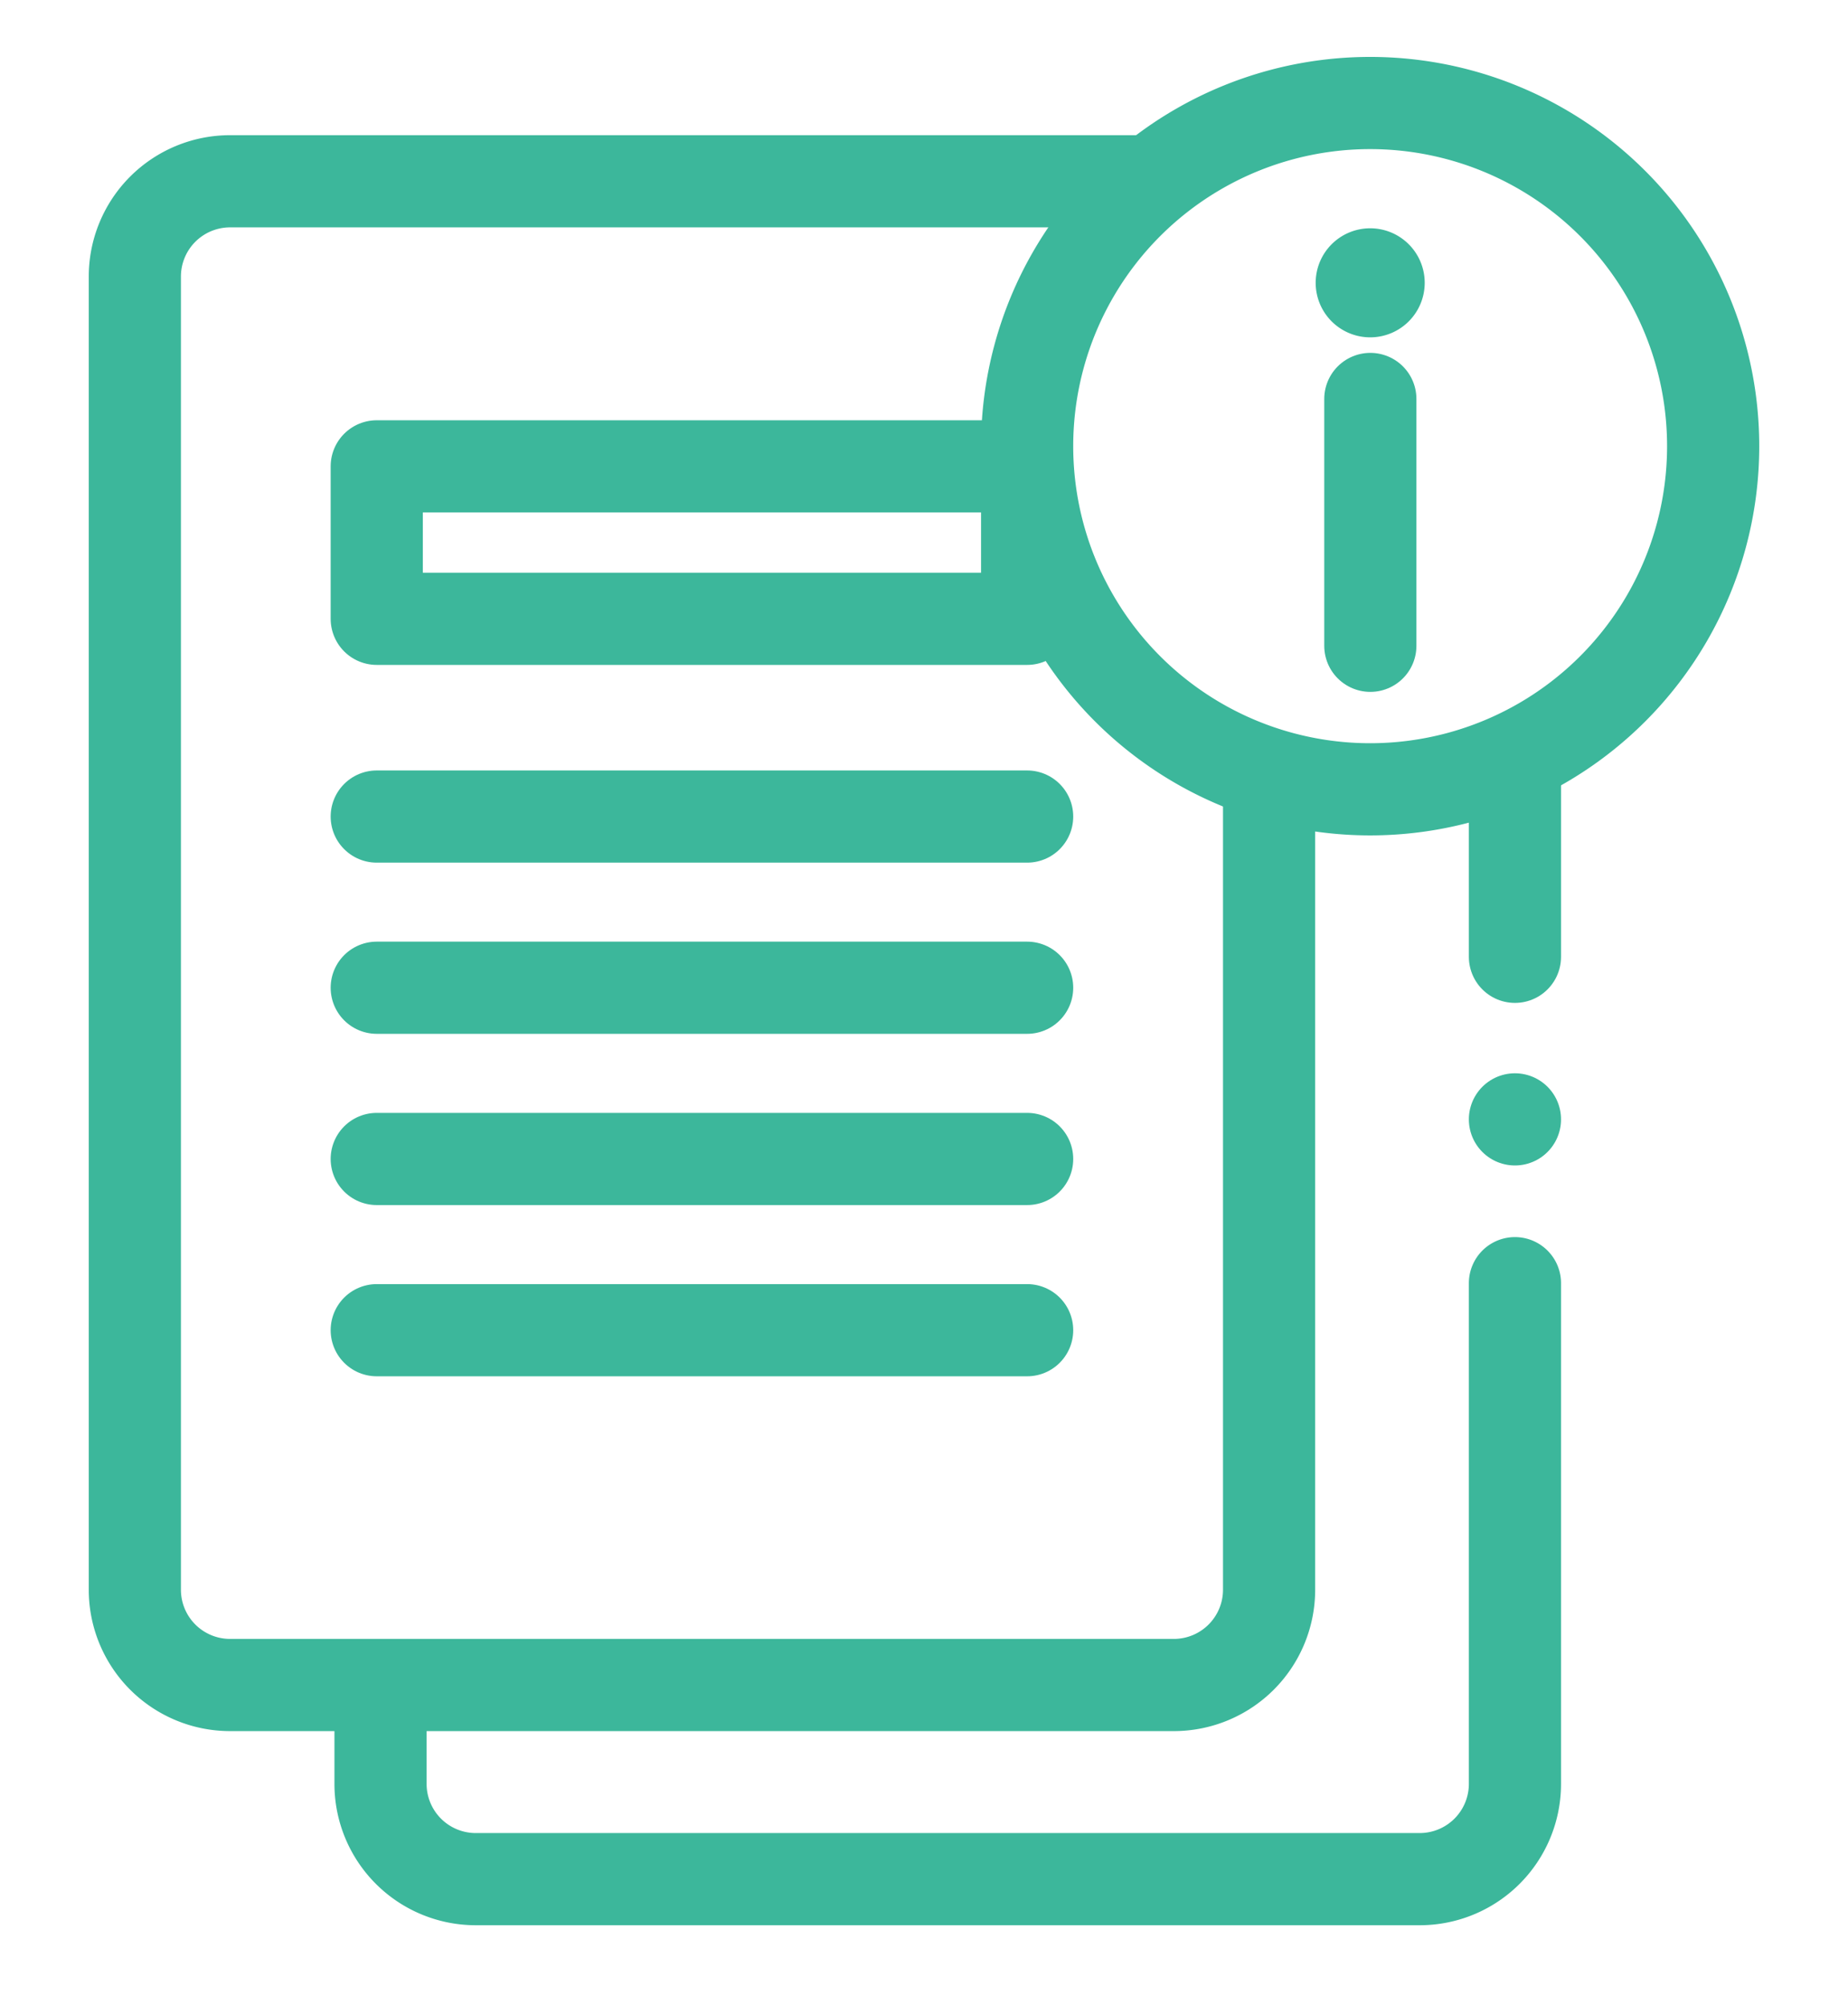
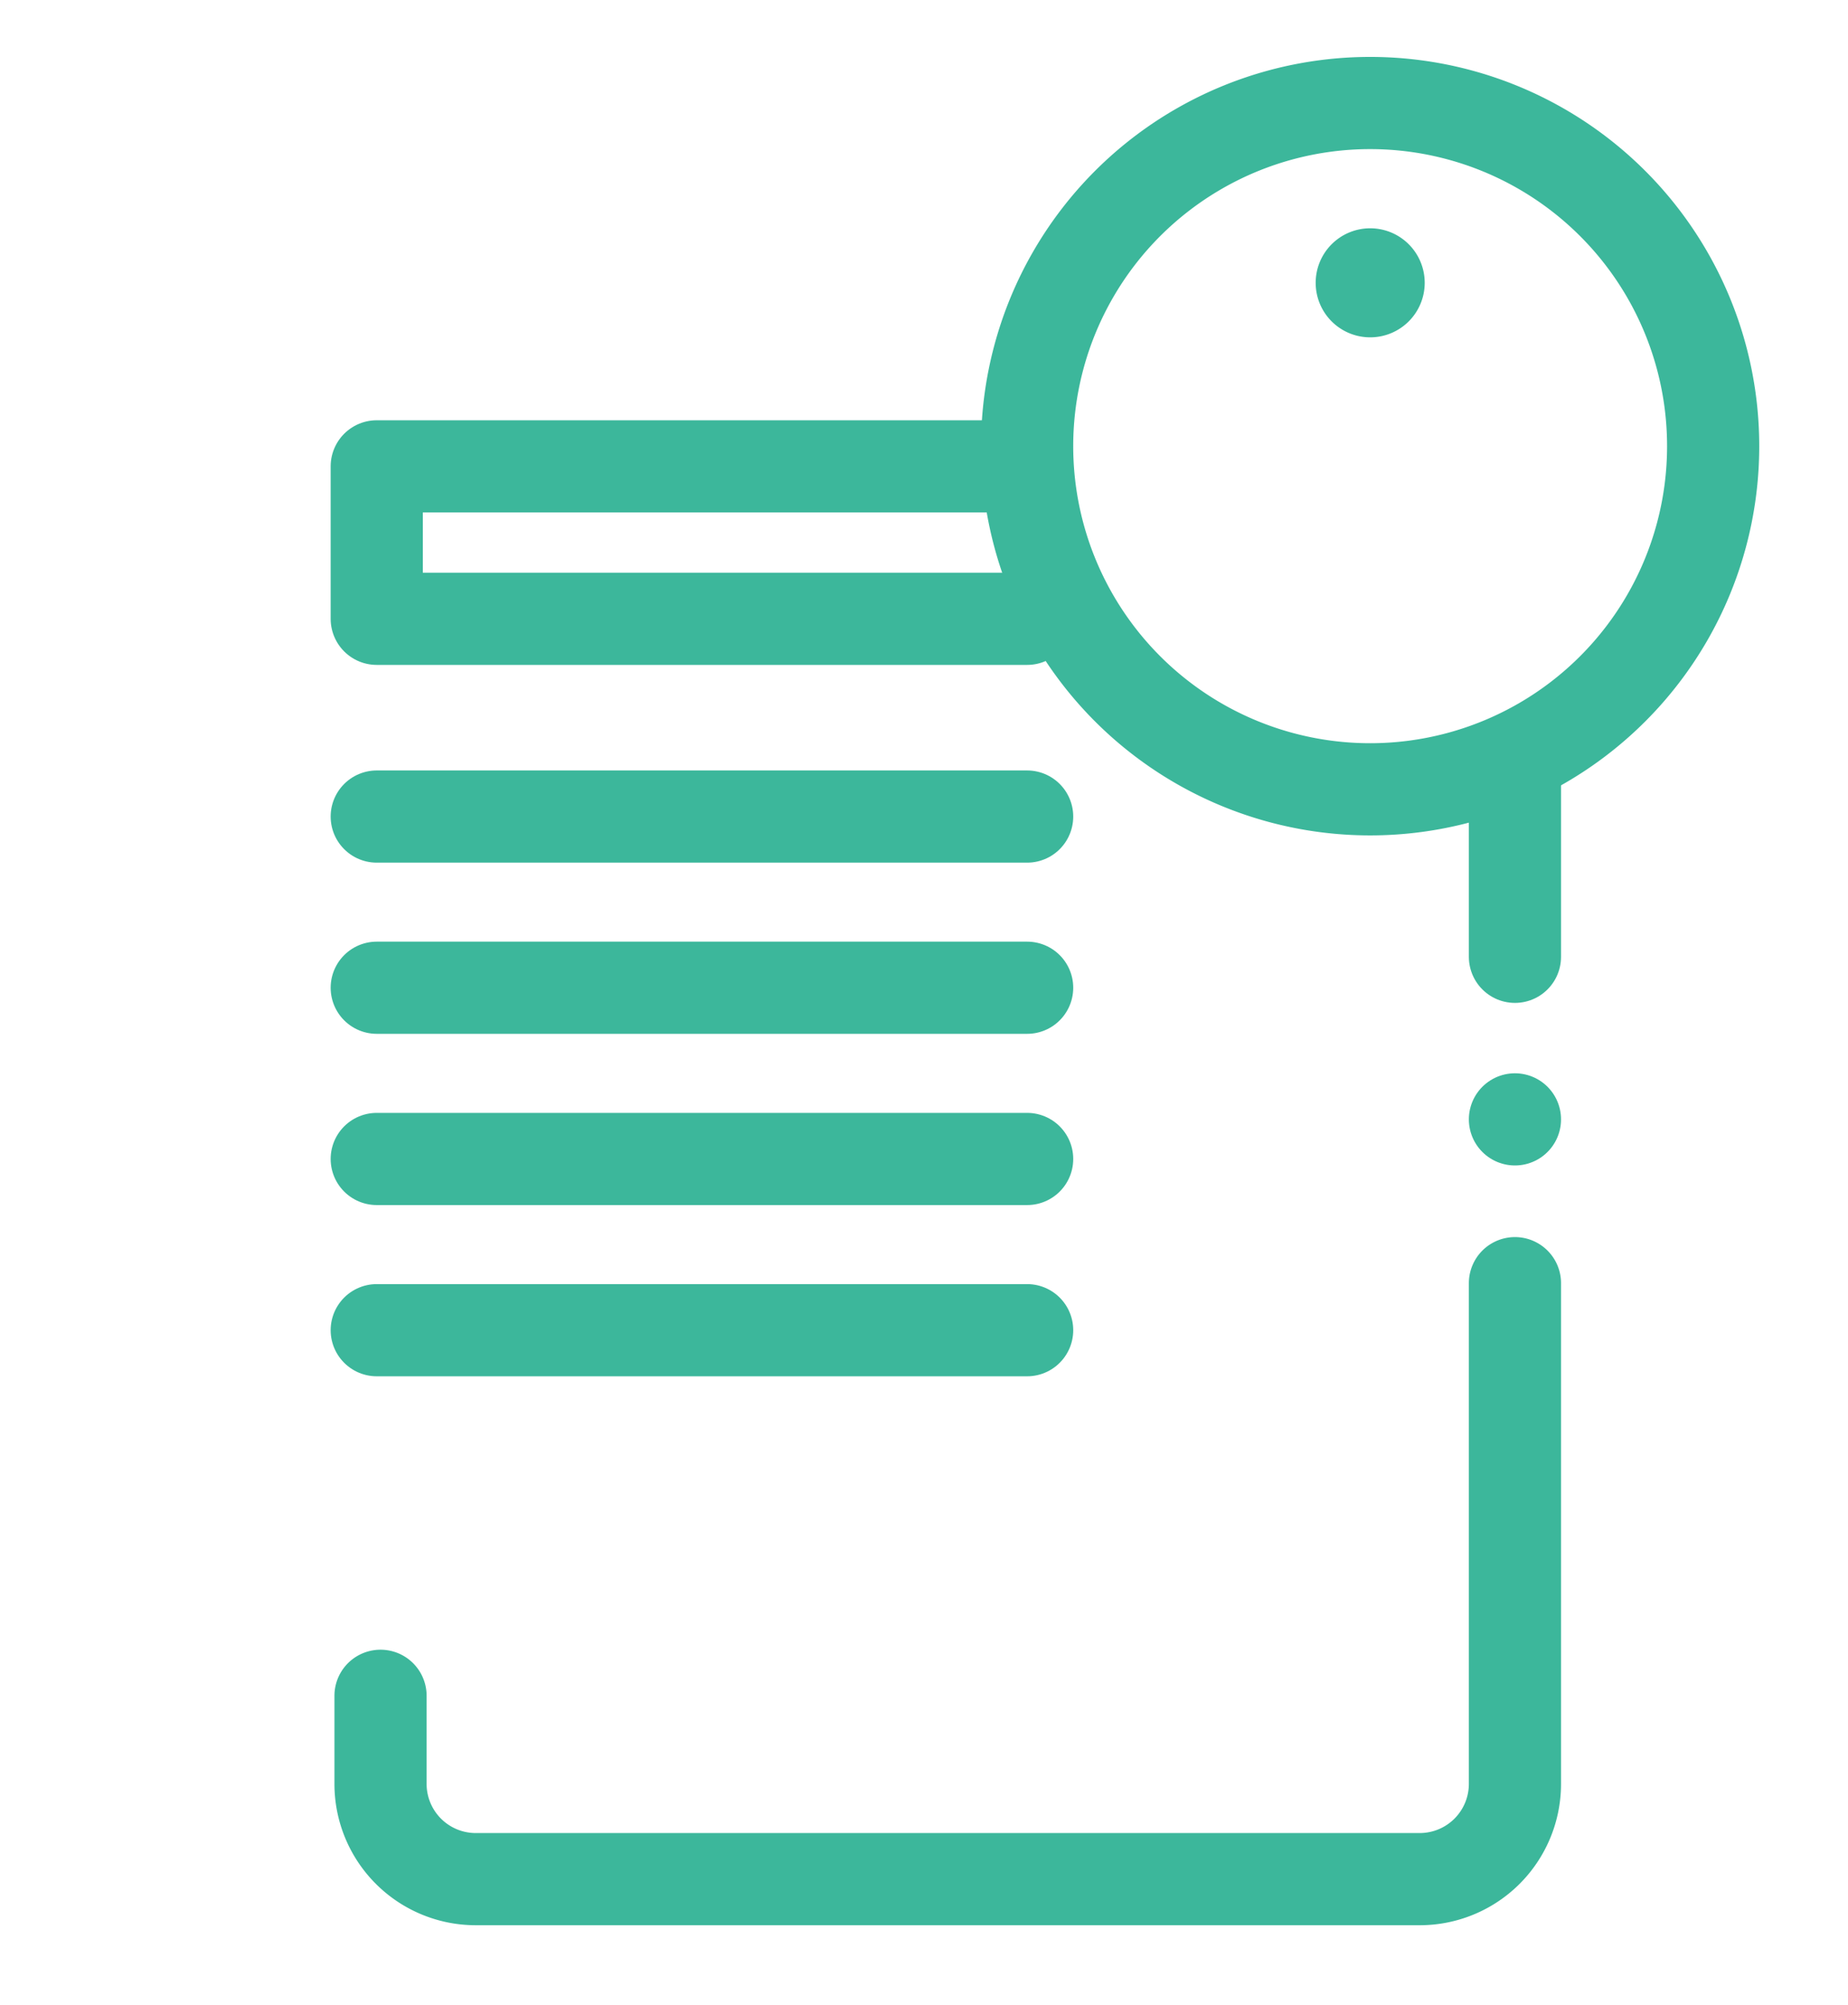
<svg xmlns="http://www.w3.org/2000/svg" width="40.1" height="43.5" viewBox="0 0 40.1 43.5">
  <defs>
    <clipPath id="clip-path">
      <path id="Path_19257" d="M0-682.665h40.1v43.5H0Z" data-name="Path 19257" transform="translate(0 681.211)" />
    </clipPath>
  </defs>
  <g id="Info_Label" data-name="Info Label" transform="translate(0 1.452)">
    <g id="Group_4764" stroke="#3cb79b" clip-path="url(#clip-path)" data-name="Group 4764" transform="translate(0 .002)">
-       <path id="Path_19245" fill="none" stroke-linecap="round" stroke-linejoin="round" stroke-miterlimit="10" stroke-width="2" d="M-351.253 0h-19.853a2.067 2.067 0 0 0-2.067 2.067v28.491a2.067 2.067 0 0 0 2.067 2.067h20.478a2.067 2.067 0 0 0 2.067-2.067V13.022" data-name="Path 19245" transform="translate(376.099 2.479)" />
-       <path id="Path_19246" fill="none" stroke-linecap="round" stroke-linejoin="round" stroke-miterlimit="10" stroke-width="2" d="M153.282-531.864h-14.113v-3.308h14.113Z" data-name="Path 19246" transform="translate(-130.994 543.836)" />
+       <path id="Path_19246" fill="none" stroke-linecap="round" stroke-linejoin="round" stroke-miterlimit="10" stroke-width="2" d="M153.282-531.864h-14.113v-3.308h14.113" data-name="Path 19246" transform="translate(-130.994 543.836)" />
      <path id="Path_19247" fill="none" stroke-linecap="round" stroke-linejoin="round" stroke-miterlimit="10" stroke-width="2" d="M0 0h14.113" data-name="Path 19247" transform="translate(8.175 16.262)" />
      <path id="Path_19248" fill="none" stroke-linecap="round" stroke-linejoin="round" stroke-miterlimit="10" stroke-width="2" d="M0 0h14.113" data-name="Path 19248" transform="translate(8.175 19.976)" />
      <path id="Path_19249" fill="none" stroke-linecap="round" stroke-linejoin="round" stroke-miterlimit="10" stroke-width="2" d="M0 0h14.113" data-name="Path 19249" transform="translate(8.175 23.691)" />
      <path id="Path_19250" fill="none" stroke-linecap="round" stroke-linejoin="round" stroke-miterlimit="10" stroke-width="2" d="M0 0h14.113" data-name="Path 19250" transform="translate(8.175 27.406)" />
      <path id="Path_19251" fill="none" stroke-linecap="round" stroke-linejoin="round" stroke-miterlimit="10" stroke-width="2" d="M-238.544-119.3a7.444 7.444 0 0 1-7.443 7.445 7.444 7.444 0 0 1-7.443-7.445 7.444 7.444 0 0 1 7.443-7.445 7.444 7.444 0 0 1 7.443 7.445Z" data-name="Path 19251" transform="translate(275.718 127.526)" />
-       <path id="Path_19252" fill="none" stroke-linecap="round" stroke-linejoin="round" stroke-miterlimit="10" stroke-width="2" d="M0 0v5.355" data-name="Path 19252" transform="translate(29.735 7.202)" />
      <path id="Path_19253" fill="#3cb79b" stroke-width=".8" d="M-25.1-12.55a.783.783 0 0 1-.783.783.783.783 0 0 1-.783-.783.783.783 0 0 1 .783-.783.783.783 0 0 1 .783.783" data-name="Path 19253" transform="translate(55.615 17.232)" />
      <path id="Path_19254" fill="none" stroke-linecap="round" stroke-linejoin="round" stroke-miterlimit="10" stroke-width="2" d="M0 0v3.978" data-name="Path 19254" transform="translate(32.873 15.327)" />
      <path id="Path_19255" fill="none" stroke-linecap="round" stroke-linejoin="round" stroke-miterlimit="10" stroke-width="2" d="M-394.384 0v10.863a2.067 2.067 0 0 1-2.067 2.067h-20.478A2.067 2.067 0 0 1-419 10.863V8.952" data-name="Path 19255" transform="translate(427.257 26.386)" />
      <path id="Path_19256" fill="none" stroke-linecap="round" stroke-linejoin="round" stroke-miterlimit="10" stroke-width="2" d="M0 0h0" data-name="Path 19256" transform="translate(32.873 22.832)" />
    </g>
  </g>
</svg>